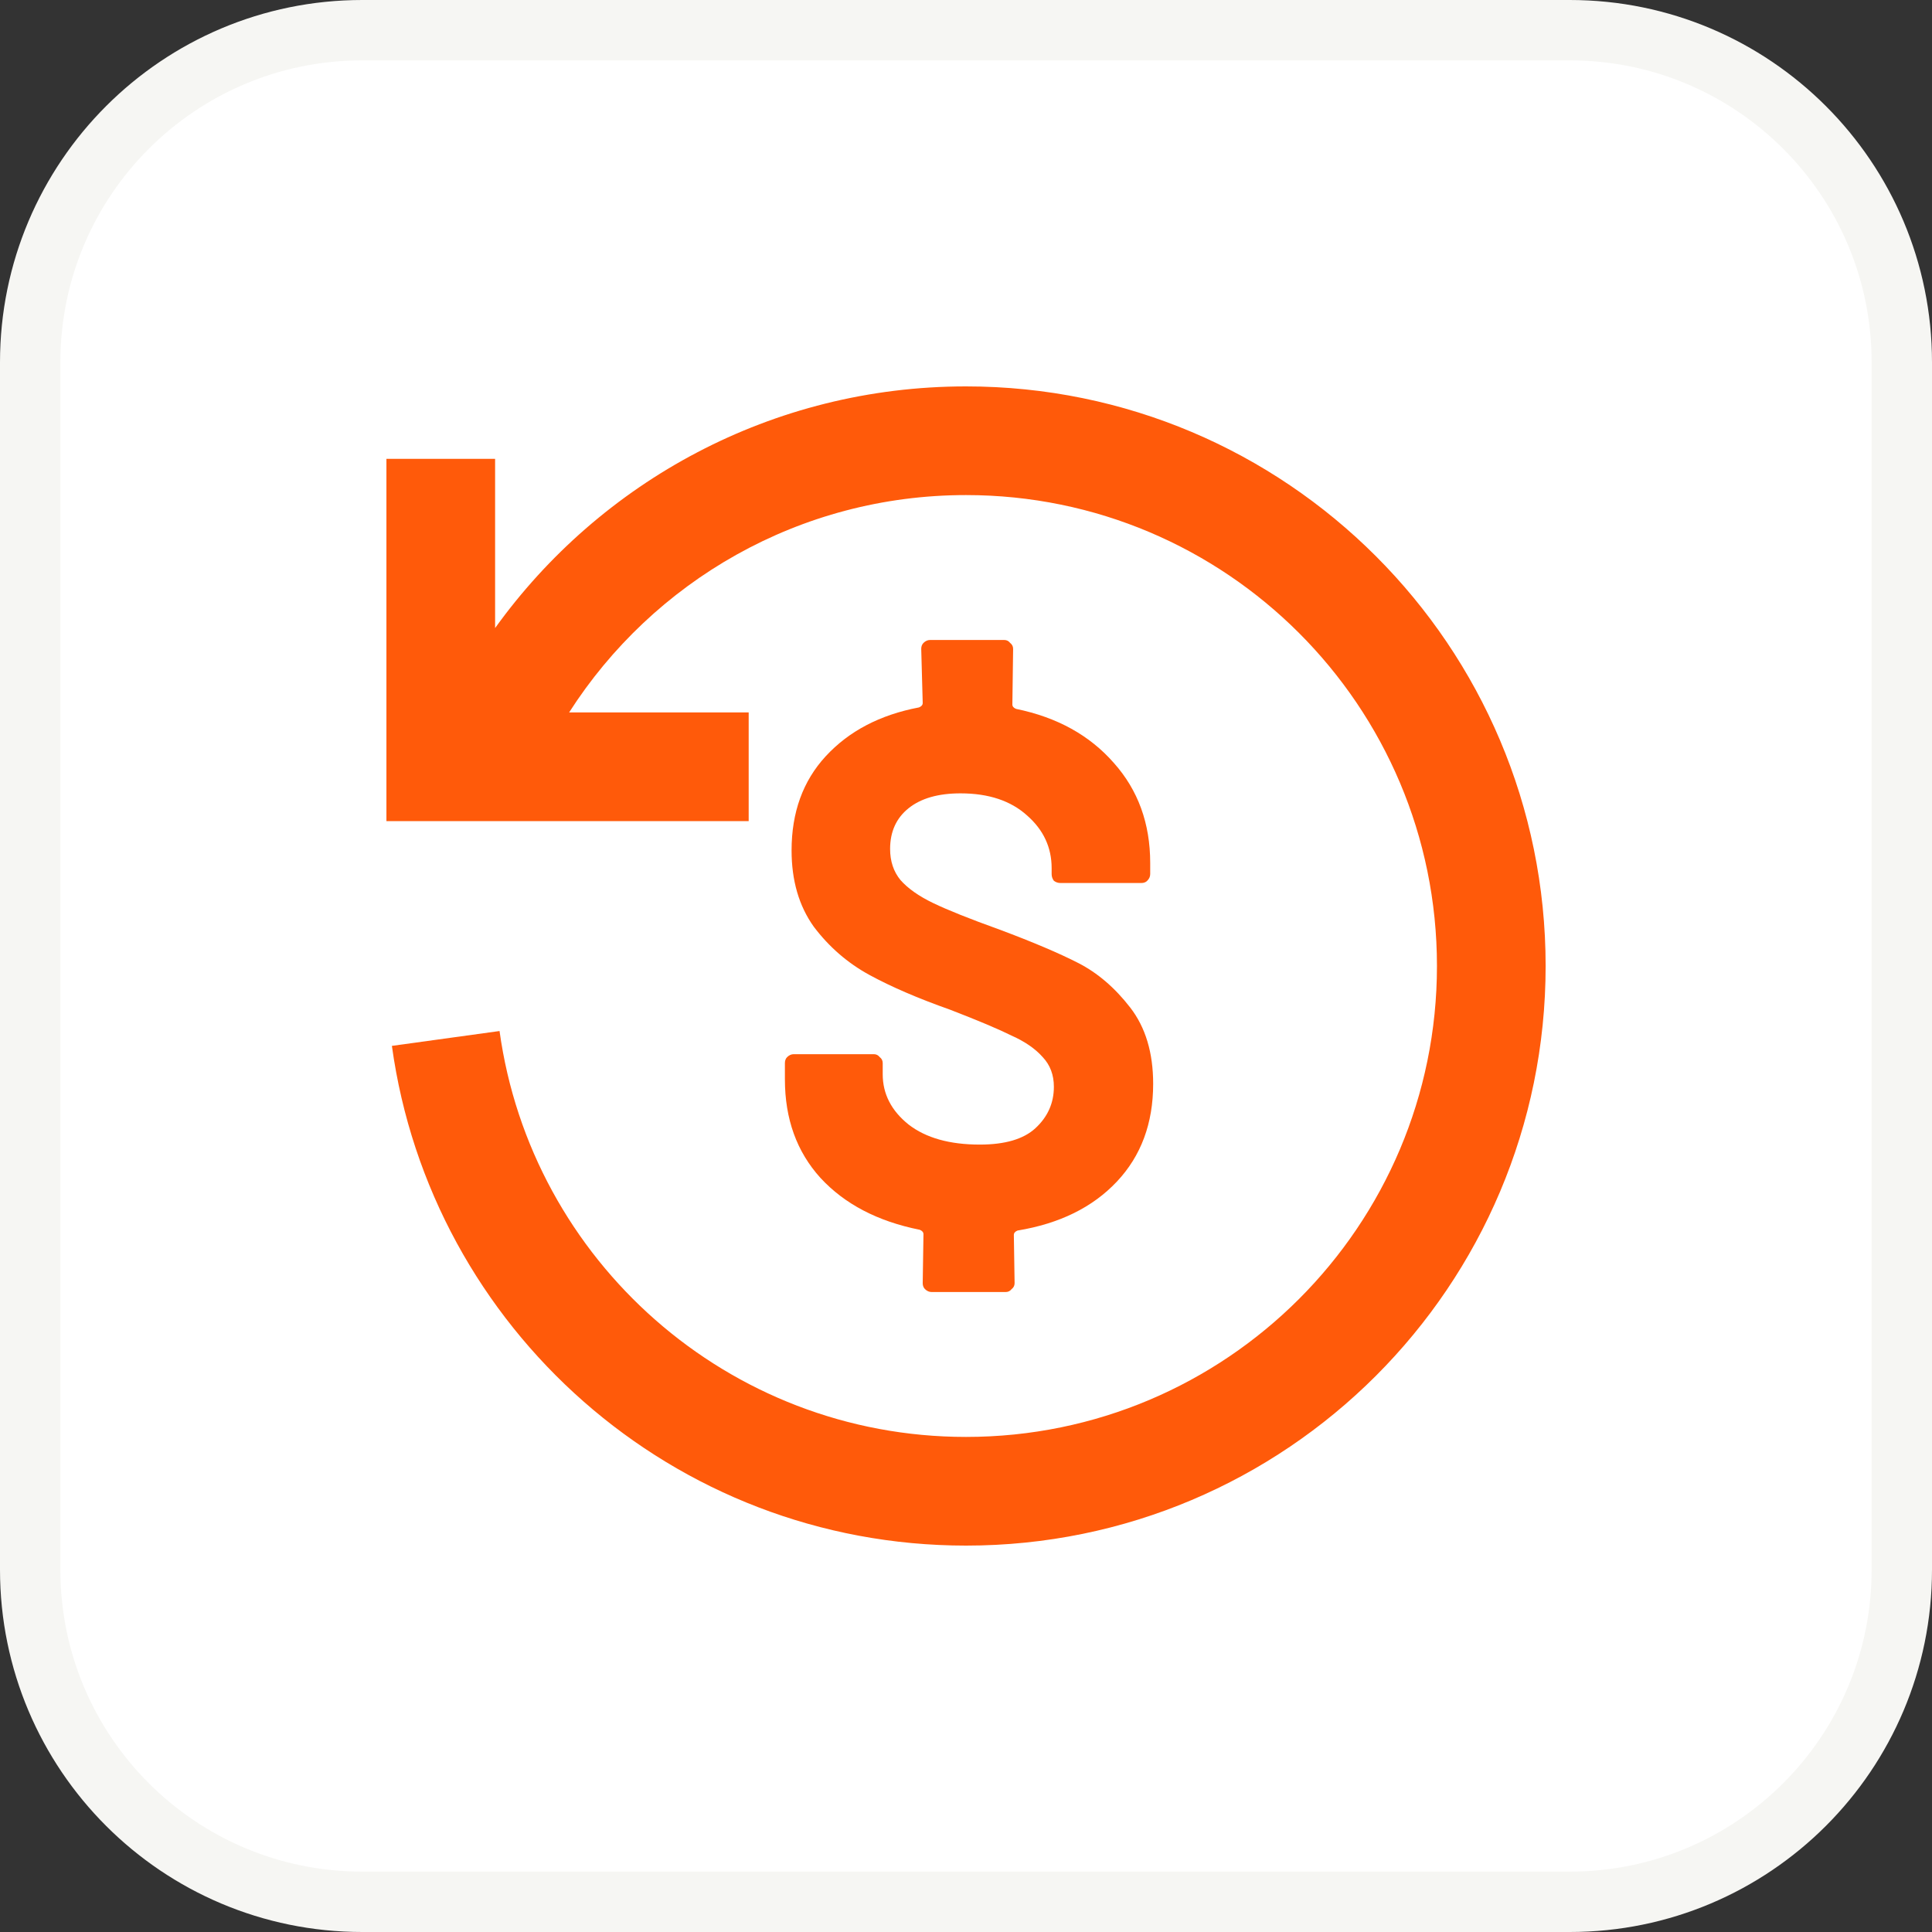
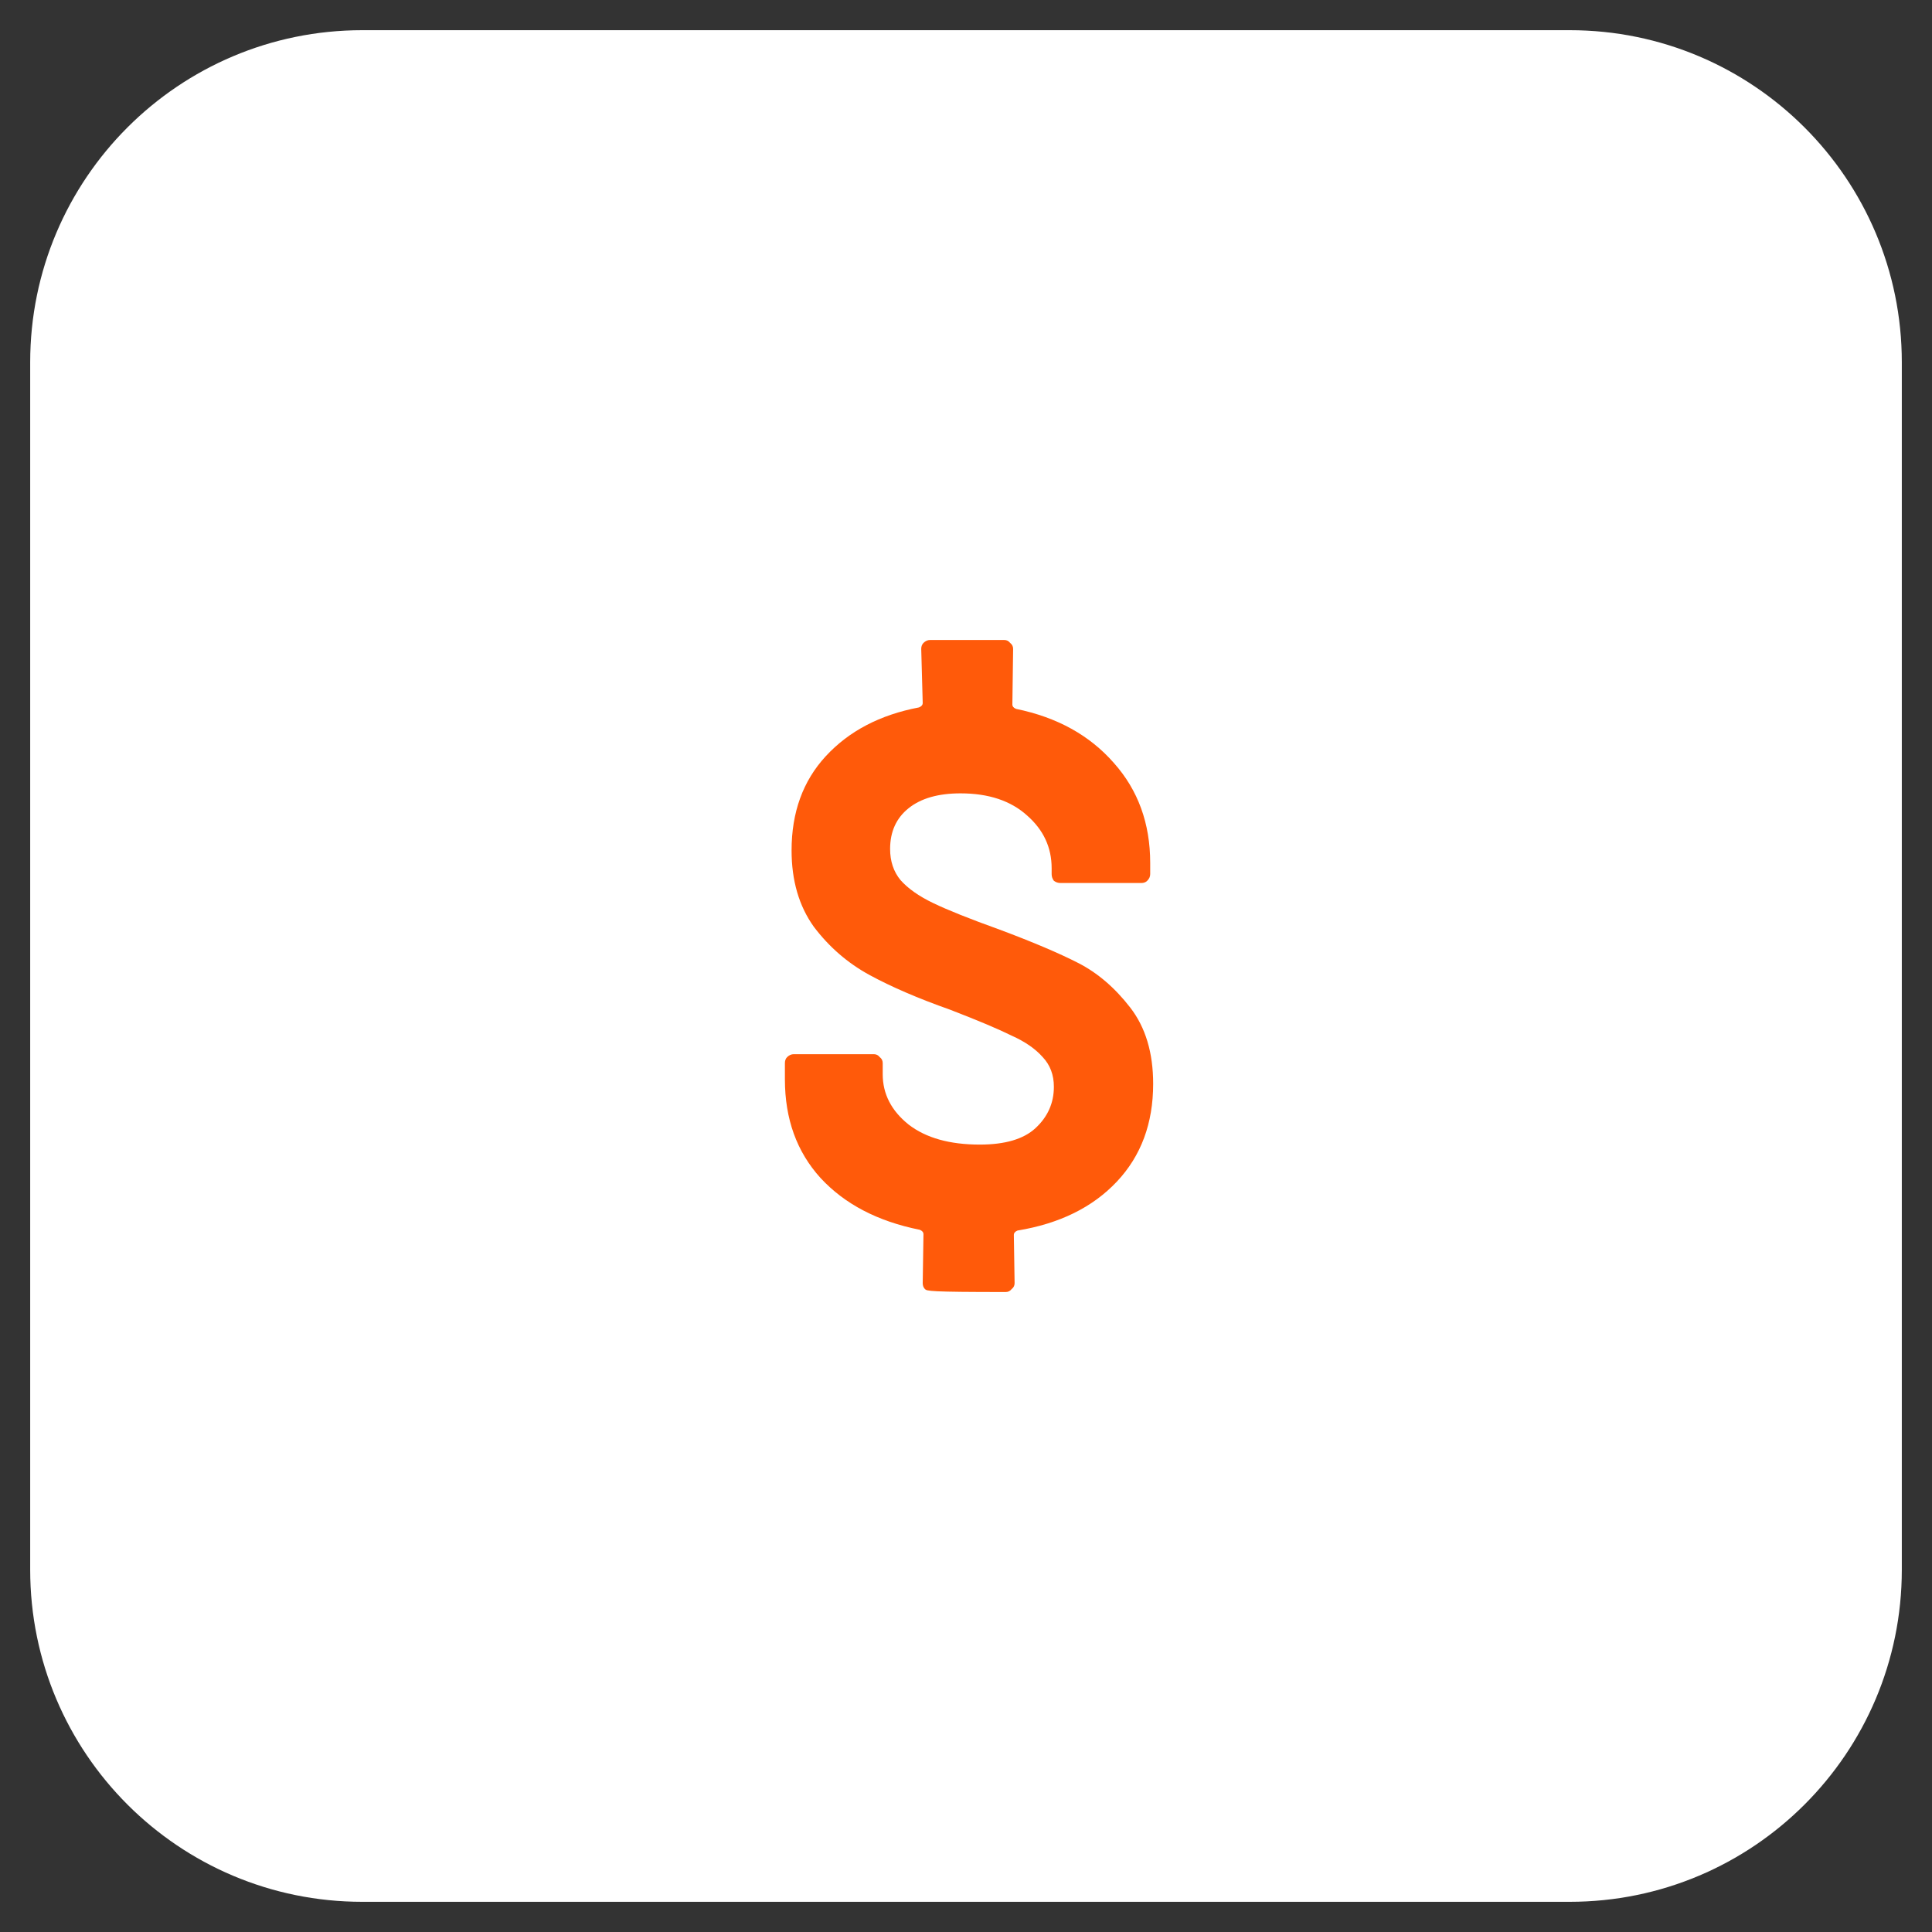
<svg xmlns="http://www.w3.org/2000/svg" width="64" height="64" viewBox="0 0 64 64" fill="none">
  <rect x="0" y="0" width="64" height="64" fill="#333333" stroke="none" />
  <g clip-path="url(#clip0_566_2307)">
    <path d="M12 1H52C58.075 1 63 5.925 63 12V52C63 58.075 58.075 63 52 63H12C5.925 63 1 58.075 1 52V12C1 5.925 5.925 1 12 1Z" fill="white" />
-     <path d="M12 1H52C58.075 1 63 5.925 63 12V52C63 58.075 58.075 63 52 63H12C5.925 63 1 58.075 1 52V12C1 5.925 5.925 1 12 1Z" stroke="#F6F6F3" stroke-width="2" />
-     <path d="M16.401 20.805V15.2H12.801V27.2H24.801V23.6H18.853C21.626 19.268 26.48 16.4 32.001 16.4C40.616 16.4 47.601 23.384 47.601 32C47.601 40.615 40.616 47.6 32.001 47.6C24.117 47.6 17.596 41.749 16.548 34.154L12.982 34.646C14.272 43.998 22.294 51.2 32.001 51.2C42.605 51.2 51.201 42.604 51.201 32C51.201 21.396 42.605 12.8 32.001 12.8C25.572 12.8 19.885 15.959 16.401 20.805Z" fill="#FF5A0A" />
-     <path d="M38.2 35.903C38.2 37.212 37.799 38.292 36.997 39.143C36.195 39.994 35.099 40.534 33.708 40.763C33.626 40.796 33.585 40.845 33.585 40.91L33.61 42.506C33.61 42.587 33.577 42.653 33.512 42.702C33.462 42.767 33.397 42.8 33.315 42.8H30.861C30.779 42.8 30.705 42.767 30.64 42.702C30.591 42.653 30.566 42.587 30.566 42.506L30.591 40.886C30.591 40.82 30.55 40.771 30.468 40.738C29.077 40.46 27.981 39.888 27.179 39.02C26.393 38.153 26.001 37.065 26.001 35.756V35.216C26.001 35.134 26.025 35.068 26.074 35.019C26.14 34.954 26.213 34.921 26.295 34.921H28.946C29.028 34.921 29.093 34.954 29.142 35.019C29.208 35.068 29.241 35.134 29.241 35.216V35.584C29.241 36.238 29.527 36.795 30.1 37.253C30.672 37.695 31.458 37.916 32.456 37.916C33.291 37.916 33.904 37.736 34.297 37.376C34.706 36.999 34.911 36.541 34.911 36.001C34.911 35.608 34.788 35.281 34.542 35.019C34.297 34.741 33.953 34.504 33.512 34.307C33.086 34.095 32.407 33.808 31.474 33.448C30.411 33.072 29.519 32.688 28.799 32.295C28.079 31.902 27.465 31.37 26.958 30.699C26.467 30.012 26.222 29.169 26.222 28.171C26.222 26.911 26.598 25.872 27.351 25.054C28.12 24.219 29.151 23.679 30.443 23.434C30.525 23.401 30.566 23.352 30.566 23.287L30.517 21.495C30.517 21.413 30.542 21.348 30.591 21.298C30.656 21.233 30.73 21.2 30.812 21.2H33.266C33.348 21.2 33.413 21.233 33.462 21.298C33.528 21.348 33.561 21.413 33.561 21.495L33.536 23.336C33.536 23.401 33.577 23.45 33.659 23.483C35.017 23.761 36.097 24.358 36.899 25.275C37.701 26.175 38.102 27.279 38.102 28.588V28.957C38.102 29.038 38.069 29.112 38.003 29.177C37.954 29.227 37.889 29.251 37.807 29.251H35.132C35.05 29.251 34.976 29.227 34.911 29.177C34.862 29.112 34.837 29.038 34.837 28.957V28.76C34.837 28.073 34.567 27.492 34.027 27.017C33.487 26.527 32.751 26.281 31.818 26.281C31.082 26.281 30.509 26.445 30.1 26.772C29.691 27.099 29.486 27.549 29.486 28.122C29.486 28.531 29.601 28.875 29.83 29.153C30.075 29.431 30.435 29.685 30.91 29.914C31.384 30.143 32.121 30.438 33.119 30.797C34.215 31.207 35.083 31.575 35.721 31.902C36.359 32.229 36.932 32.72 37.439 33.375C37.946 34.029 38.2 34.872 38.2 35.903Z" fill="#FF5A0A" />
+     <path d="M38.2 35.903C38.2 37.212 37.799 38.292 36.997 39.143C36.195 39.994 35.099 40.534 33.708 40.763C33.626 40.796 33.585 40.845 33.585 40.91L33.61 42.506C33.61 42.587 33.577 42.653 33.512 42.702C33.462 42.767 33.397 42.8 33.315 42.8C30.779 42.8 30.705 42.767 30.64 42.702C30.591 42.653 30.566 42.587 30.566 42.506L30.591 40.886C30.591 40.82 30.55 40.771 30.468 40.738C29.077 40.46 27.981 39.888 27.179 39.02C26.393 38.153 26.001 37.065 26.001 35.756V35.216C26.001 35.134 26.025 35.068 26.074 35.019C26.14 34.954 26.213 34.921 26.295 34.921H28.946C29.028 34.921 29.093 34.954 29.142 35.019C29.208 35.068 29.241 35.134 29.241 35.216V35.584C29.241 36.238 29.527 36.795 30.1 37.253C30.672 37.695 31.458 37.916 32.456 37.916C33.291 37.916 33.904 37.736 34.297 37.376C34.706 36.999 34.911 36.541 34.911 36.001C34.911 35.608 34.788 35.281 34.542 35.019C34.297 34.741 33.953 34.504 33.512 34.307C33.086 34.095 32.407 33.808 31.474 33.448C30.411 33.072 29.519 32.688 28.799 32.295C28.079 31.902 27.465 31.37 26.958 30.699C26.467 30.012 26.222 29.169 26.222 28.171C26.222 26.911 26.598 25.872 27.351 25.054C28.12 24.219 29.151 23.679 30.443 23.434C30.525 23.401 30.566 23.352 30.566 23.287L30.517 21.495C30.517 21.413 30.542 21.348 30.591 21.298C30.656 21.233 30.73 21.2 30.812 21.2H33.266C33.348 21.2 33.413 21.233 33.462 21.298C33.528 21.348 33.561 21.413 33.561 21.495L33.536 23.336C33.536 23.401 33.577 23.45 33.659 23.483C35.017 23.761 36.097 24.358 36.899 25.275C37.701 26.175 38.102 27.279 38.102 28.588V28.957C38.102 29.038 38.069 29.112 38.003 29.177C37.954 29.227 37.889 29.251 37.807 29.251H35.132C35.05 29.251 34.976 29.227 34.911 29.177C34.862 29.112 34.837 29.038 34.837 28.957V28.76C34.837 28.073 34.567 27.492 34.027 27.017C33.487 26.527 32.751 26.281 31.818 26.281C31.082 26.281 30.509 26.445 30.1 26.772C29.691 27.099 29.486 27.549 29.486 28.122C29.486 28.531 29.601 28.875 29.83 29.153C30.075 29.431 30.435 29.685 30.91 29.914C31.384 30.143 32.121 30.438 33.119 30.797C34.215 31.207 35.083 31.575 35.721 31.902C36.359 32.229 36.932 32.72 37.439 33.375C37.946 34.029 38.2 34.872 38.2 35.903Z" fill="#FF5A0A" />
  </g>
  <defs>
    <clipPath id="clip0_566_2307">
      <rect width="64" height="64" fill="white" />
    </clipPath>
  </defs>
</svg>